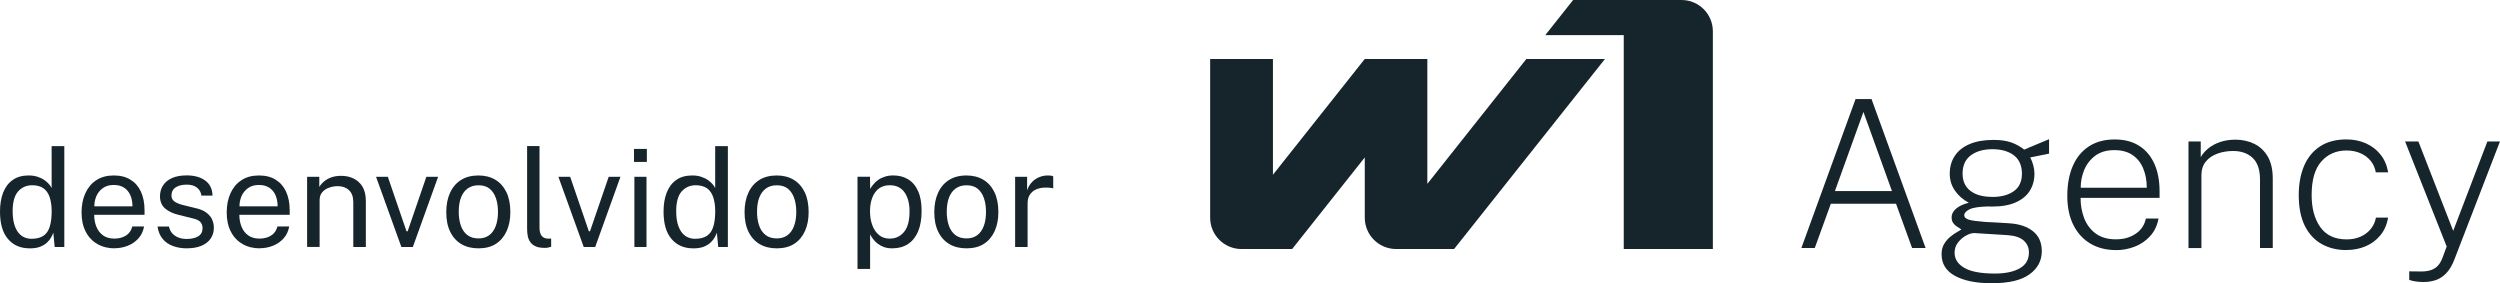
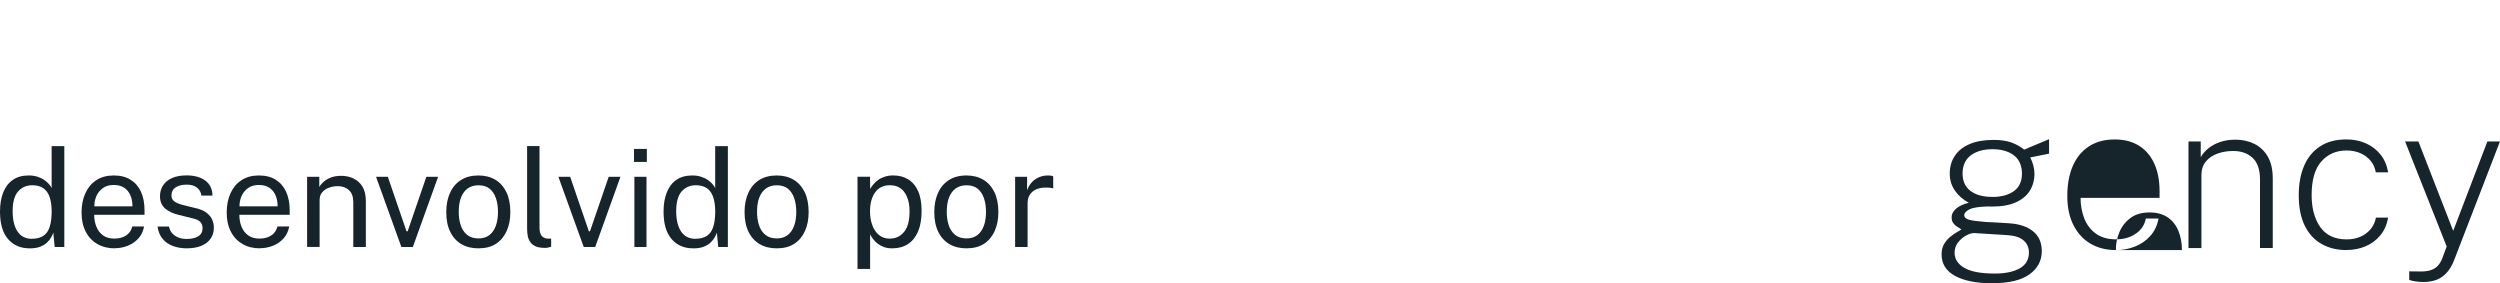
<svg xmlns="http://www.w3.org/2000/svg" id="Layer_2" data-name="Layer 2" viewBox="0 0 697.72 79.05">
  <defs>
    <style>
      .cls-1 {
        fill: #16252c;
      }
    </style>
  </defs>
  <g id="Layer_1-2" data-name="Layer 1">
    <g id="Assinatura_Horizontal" data-name="Assinatura Horizontal">
      <g>
        <g>
          <path class="cls-1" d="M8.28,69.31c-2.56,0-4.57-.87-6.06-2.62-1.49-1.74-2.22-4.28-2.22-7.62,0-2.04.29-3.82.88-5.32.6-1.53,1.49-2.71,2.68-3.53,1.19-.84,2.66-1.25,4.43-1.25.96,0,1.78.12,2.5.37.72.24,1.35.53,1.88.9.53.37.96.75,1.29,1.13.34.4.59.76.75,1.09v-11.68h3.54v28.15h-2.69l-.38-4c-.12.37-.32.81-.6,1.31-.28.5-.66.99-1.16,1.46s-1.15.85-1.94,1.18c-.79.29-1.77.44-2.9.44ZM8.9,66.63c1.97,0,3.38-.62,4.24-1.82.85-1.21,1.28-3.18,1.28-5.91-.01-1.53-.21-2.82-.57-3.91-.37-1.06-.94-1.88-1.72-2.44-.79-.56-1.85-.85-3.16-.85-1.6,0-2.91.59-3.93,1.74-1,1.15-1.51,2.97-1.51,5.47s.46,4.35,1.37,5.71c.91,1.35,2.25,2.03,4.02,2.03Z" />
          <path class="cls-1" d="M32.02,69.31c-1.82,0-3.43-.4-4.81-1.19-1.4-.79-2.49-1.93-3.27-3.43-.78-1.5-1.18-3.28-1.18-5.35s.35-3.88,1.07-5.43c.71-1.54,1.72-2.77,3.07-3.63,1.34-.88,2.96-1.31,4.85-1.31s3.41.4,4.68,1.19c1.28.79,2.25,1.91,2.91,3.35.66,1.46,1,3.18,1,5.15v1.29h-14.05c0,1.24.21,2.35.62,3.35.41,1.01,1.03,1.81,1.87,2.41.84.59,1.88.88,3.16.88s2.32-.29,3.24-.87c.9-.57,1.47-1.43,1.74-2.52h3.29c-.24,1.32-.76,2.44-1.59,3.35s-1.81,1.59-2.97,2.04c-1.16.46-2.37.69-3.65.69ZM26.34,57.59h10.63c0-1.13-.18-2.13-.56-3.04-.38-.9-.96-1.62-1.74-2.15-.78-.51-1.75-.78-2.93-.78s-2.24.29-3.04.88c-.81.59-1.41,1.34-1.81,2.25-.38.91-.57,1.87-.56,2.84Z" />
          <path class="cls-1" d="M52.11,69.31c-1.35,0-2.63-.21-3.79-.63s-2.13-1.07-2.91-1.99c-.76-.91-1.25-2.06-1.44-3.46h3.19c.16.76.47,1.4.94,1.93.47.5,1.04.88,1.74,1.15s1.44.38,2.27.38c1.32,0,2.4-.24,3.21-.74.81-.49,1.21-1.24,1.21-2.27,0-.74-.21-1.29-.63-1.74s-1.09-.76-1.99-.96l-4.04-1.01c-1.59-.37-2.84-.97-3.78-1.77-.94-.82-1.43-1.94-1.44-3.4,0-1.16.28-2.16.84-3.03.56-.87,1.38-1.57,2.5-2.07,1.1-.5,2.47-.75,4.13-.75,2.13,0,3.85.49,5.15,1.43,1.31.96,1.99,2.35,2.04,4.21h-3.1c-.12-.94-.54-1.68-1.25-2.24-.71-.56-1.66-.82-2.88-.82s-2.25.25-3.03.75c-.79.5-1.19,1.28-1.19,2.31,0,.71.28,1.25.84,1.65.57.4,1.38.74,2.46,1l3.94.97c.9.25,1.65.56,2.24.96.6.4,1.06.84,1.41,1.31.34.47.57.99.72,1.5.15.53.22,1.03.22,1.51,0,1.19-.29,2.22-.9,3.1-.59.85-1.44,1.53-2.57,2-1.12.47-2.49.71-4.07.71Z" />
          <path class="cls-1" d="M72.53,69.31c-1.82,0-3.43-.4-4.81-1.19-1.4-.79-2.49-1.93-3.27-3.43-.78-1.5-1.18-3.28-1.18-5.35s.35-3.88,1.07-5.43c.71-1.54,1.72-2.77,3.07-3.63,1.34-.88,2.96-1.31,4.85-1.31s3.41.4,4.68,1.19c1.28.79,2.25,1.91,2.91,3.35.66,1.46,1,3.18,1,5.15v1.29h-14.05c0,1.24.21,2.35.62,3.35.41,1.01,1.03,1.81,1.87,2.41.84.59,1.88.88,3.16.88s2.32-.29,3.24-.87c.9-.57,1.47-1.43,1.74-2.52h3.29c-.24,1.32-.76,2.44-1.59,3.35-.82.91-1.81,1.59-2.97,2.04-1.16.46-2.37.69-3.65.69ZM66.85,57.59h10.63c0-1.13-.18-2.13-.56-3.04-.38-.9-.96-1.62-1.74-2.15-.78-.51-1.75-.78-2.93-.78s-2.24.29-3.04.88c-.81.59-1.41,1.34-1.81,2.25-.38.91-.57,1.87-.56,2.84Z" />
          <path class="cls-1" d="M85.71,68.93v-19.59h3.4v2.85c.31-.54.75-1.06,1.31-1.53.56-.49,1.25-.88,2.04-1.16.81-.29,1.74-.43,2.78-.43,1.24,0,2.38.24,3.41.74,1.04.49,1.88,1.25,2.52,2.29.62,1.04.93,2.38.93,4.03v12.8h-3.5v-12.46c0-1.53-.4-2.66-1.21-3.4-.79-.74-1.84-1.12-3.12-1.12-.88,0-1.71.15-2.47.44-.78.26-1.4.71-1.88,1.28-.49.57-.72,1.29-.72,2.16v13.09h-3.49Z" />
          <path class="cls-1" d="M112.02,68.93l-7.07-19.59h3.29l5.21,15.21h.32l5.22-15.21h3.28l-7.05,19.59h-3.21Z" />
          <path class="cls-1" d="M133.52,69.31c-1.79,0-3.38-.38-4.72-1.16-1.34-.78-2.4-1.93-3.13-3.43-.75-1.5-1.12-3.32-1.12-5.5,0-2.06.34-3.85,1.04-5.38.69-1.54,1.71-2.74,3.04-3.59s2.97-1.28,4.91-1.28c1.79,0,3.37.4,4.69,1.19,1.32.78,2.35,1.94,3.1,3.47.74,1.53,1.1,3.38,1.1,5.59,0,2-.34,3.74-1.03,5.27-.68,1.51-1.68,2.71-3,3.56-1.31.85-2.94,1.26-4.9,1.26ZM133.55,66.54c1.16,0,2.15-.29,2.96-.88.81-.59,1.41-1.44,1.84-2.56s.63-2.44.63-3.97c0-1.4-.18-2.65-.56-3.77-.37-1.12-.96-2-1.75-2.68-.79-.65-1.84-.97-3.12-.97-1.19,0-2.19.29-3.02.88-.82.59-1.44,1.43-1.87,2.54-.43,1.1-.63,2.44-.63,3.99,0,1.38.18,2.63.56,3.77.37,1.12.96,2,1.78,2.66.81.66,1.87.99,3.18.99Z" />
          <path class="cls-1" d="M152.06,69.18c-1.06,0-1.91-.13-2.56-.43-.66-.29-1.15-.69-1.5-1.18-.35-.5-.59-1.06-.71-1.71-.12-.63-.18-1.29-.18-1.97v-23.12h3.46v22.77c0,1,.19,1.74.57,2.24.38.49.93.76,1.62.81h1.06v2.28c-.29.09-.59.18-.91.24-.31.06-.6.07-.85.07Z" />
          <path class="cls-1" d="M162.91,68.93l-7.07-19.59h3.29l5.21,15.21h.32l5.22-15.21h3.28l-7.05,19.59h-3.21Z" />
          <path class="cls-1" d="M176.94,45.19v-3.63h3.59v3.63h-3.59ZM177.05,68.93v-19.59h3.38v19.59h-3.38Z" />
          <path class="cls-1" d="M193.47,69.31c-2.56,0-4.57-.87-6.06-2.62-1.49-1.74-2.22-4.28-2.22-7.62,0-2.04.29-3.82.88-5.32.6-1.53,1.49-2.71,2.68-3.53,1.19-.84,2.66-1.25,4.43-1.25.96,0,1.78.12,2.5.37.72.24,1.35.53,1.88.9.53.37.96.75,1.29,1.13.34.4.59.76.75,1.09v-11.68h3.54v28.15h-2.69l-.38-4c-.12.37-.32.81-.6,1.31-.28.5-.66.99-1.16,1.46-.5.47-1.15.85-1.94,1.18-.79.29-1.77.44-2.9.44ZM194.09,66.63c1.97,0,3.38-.62,4.24-1.82.85-1.21,1.28-3.18,1.28-5.91-.01-1.53-.21-2.82-.57-3.91-.37-1.06-.94-1.88-1.72-2.44-.79-.56-1.85-.85-3.16-.85-1.6,0-2.91.59-3.93,1.74-1,1.15-1.51,2.97-1.51,5.47s.46,4.35,1.37,5.71c.91,1.35,2.25,2.03,4.02,2.03Z" />
          <path class="cls-1" d="M216.77,69.31c-1.79,0-3.38-.38-4.72-1.16-1.34-.78-2.4-1.93-3.13-3.43-.75-1.5-1.12-3.32-1.12-5.5,0-2.06.34-3.85,1.04-5.38.69-1.54,1.71-2.74,3.04-3.59s2.97-1.28,4.91-1.28c1.79,0,3.37.4,4.69,1.19,1.32.78,2.35,1.94,3.1,3.47.74,1.53,1.1,3.38,1.1,5.59,0,2-.34,3.74-1.03,5.27-.68,1.51-1.68,2.71-3,3.56-1.31.85-2.94,1.26-4.9,1.26ZM216.8,66.54c1.16,0,2.15-.29,2.96-.88s1.41-1.44,1.84-2.56c.43-1.12.63-2.44.63-3.97,0-1.4-.18-2.65-.56-3.77-.37-1.12-.96-2-1.75-2.68-.79-.65-1.84-.97-3.12-.97-1.19,0-2.19.29-3.02.88-.82.59-1.44,1.43-1.87,2.54-.43,1.1-.63,2.44-.63,3.99,0,1.38.18,2.63.56,3.77.37,1.12.96,2,1.78,2.66.81.66,1.87.99,3.18.99Z" />
          <path class="cls-1" d="M239.32,75.04v-25.71h3.49l.04,3.41c.22-.4.51-.82.88-1.26.35-.44.79-.85,1.32-1.24.51-.38,1.13-.68,1.84-.91.69-.25,1.5-.37,2.4-.37,1.56,0,2.94.35,4.13,1.07,1.19.71,2.13,1.79,2.79,3.27.68,1.47,1,3.32,1,5.56s-.32,4.15-.97,5.71c-.65,1.54-1.59,2.72-2.81,3.53-1.24.81-2.71,1.21-4.44,1.21-.87,0-1.65-.12-2.31-.37-.68-.25-1.26-.57-1.77-.96-.5-.41-.93-.82-1.25-1.29-.34-.44-.62-.88-.82-1.29v9.65h-3.53ZM248.34,66.59c1.62,0,2.94-.62,3.96-1.85,1.03-1.22,1.54-3.15,1.54-5.75,0-2.24-.47-4-1.41-5.32-.93-1.31-2.29-1.97-4.09-1.97s-3.19.68-4.13,2.03c-.93,1.34-1.4,3.09-1.4,5.27,0,1.41.21,2.68.63,3.82.41,1.15,1.03,2.07,1.85,2.75.82.69,1.84,1.03,3.04,1.03Z" />
          <path class="cls-1" d="M269.72,69.31c-1.79,0-3.38-.38-4.72-1.16s-2.4-1.93-3.13-3.43c-.75-1.5-1.12-3.32-1.12-5.5,0-2.06.34-3.85,1.04-5.38.69-1.54,1.71-2.74,3.04-3.59,1.34-.85,2.97-1.28,4.91-1.28,1.79,0,3.37.4,4.69,1.19,1.32.78,2.35,1.94,3.1,3.47.74,1.53,1.1,3.38,1.1,5.59,0,2-.34,3.74-1.03,5.27-.68,1.51-1.68,2.71-3,3.56-1.31.85-2.94,1.26-4.9,1.26ZM269.75,66.54c1.16,0,2.15-.29,2.96-.88.81-.59,1.41-1.44,1.84-2.56s.63-2.44.63-3.97c0-1.4-.18-2.65-.56-3.77-.37-1.12-.96-2-1.75-2.68-.79-.65-1.84-.97-3.12-.97-1.19,0-2.19.29-3.02.88-.82.59-1.44,1.43-1.87,2.54-.43,1.1-.63,2.44-.63,3.99,0,1.38.18,2.63.56,3.77.37,1.12.96,2,1.78,2.66.81.66,1.87.99,3.18.99Z" />
          <path class="cls-1" d="M283.31,68.93v-19.59h3.34v3.78c.32-.93.78-1.71,1.38-2.32.59-.6,1.26-1.07,2.03-1.37.76-.31,1.56-.46,2.38-.46.29,0,.57.01.85.04.28.06.49.12.65.21v3.38c-.19-.09-.44-.15-.74-.18s-.54-.06-.75-.06c-.78-.03-1.51,0-2.19.15-.69.15-1.28.4-1.81.75-.51.37-.91.82-1.22,1.4-.29.57-.44,1.26-.44,2.09v12.18h-3.49Z" />
        </g>
        <g id="W1_Agency_-_Horizontal" data-name="W1_Agency  - Horizontal">
          <g>
-             <path class="cls-1" d="M425.99,16.47h21.93l-42.1,53.03h-16.2c-4.82-.02-8.73-3.92-8.73-8.75v-16.81s-20.27,25.56-20.27,25.56h-14.14c-4.82,0-8.74-3.91-8.74-8.74V16.47h17.52v32.3l25.62-32.3h17.47v34.84l27.63-34.84ZM478.04,8.74c0-4.82-3.91-8.74-8.74-8.74h-30.26l-7.77,9.8h21.9v59.69h24.87V8.74Z" />
            <g>
-               <path class="cls-1" d="M502.74,69.22l15.12-41.57h4.46l15.09,41.57h-3.77l-4.48-12.36h-18.2l-4.48,12.36h-3.74ZM512.09,53.32h15.93l-7.96-22.08-7.96,22.08Z" />
              <path class="cls-1" d="M555.9,79.05c-4.31,0-7.73-.68-10.25-2.04-2.52-1.36-3.78-3.38-3.78-6.07,0-1.11.24-2.07.72-2.86.48-.8,1.05-1.47,1.73-2.01.67-.55,1.3-.99,1.9-1.32.59-.34.99-.58,1.18-.73-.34-.23-.73-.47-1.16-.73-.43-.26-.8-.6-1.11-1.02-.31-.42-.46-.97-.46-1.64,0-.86.41-1.65,1.22-2.37.81-.72,2.01-1.28,3.58-1.68-1.63-.86-2.92-1.99-3.88-3.39-.96-1.4-1.44-2.96-1.44-4.69,0-1.92.47-3.58,1.41-5,.94-1.42,2.32-2.52,4.14-3.29,1.82-.78,4.06-1.16,6.73-1.16,1.9,0,3.5.23,4.82.68,1.31.45,2.54,1.13,3.69,2.03.25-.12.68-.3,1.31-.56.62-.26,1.32-.55,2.1-.88.78-.33,1.49-.62,2.13-.89.64-.27,1.11-.46,1.39-.58v4.03l-5.26,1.06c.36.67.65,1.41.86,2.21.21.81.32,1.58.32,2.33,0,1.78-.43,3.36-1.28,4.74-.85,1.38-2.16,2.46-3.91,3.25-1.75.79-3.95,1.18-6.6,1.18h-.58c-.21,0-.4,0-.58-.03-2.55.06-4.29.34-5.23.83-.94.5-1.41,1.03-1.41,1.58,0,.61.43,1.04,1.29,1.29.86.25,2.41.46,4.63.63.82.04,1.79.09,2.89.14,1.1.06,2.34.13,3.72.23,2.82.17,5.04.92,6.67,2.23,1.63,1.31,2.44,3.17,2.44,5.56,0,2.64-1.14,4.8-3.42,6.45-2.28,1.66-5.79,2.49-10.52,2.49ZM556.62,76.35c2.97,0,5.32-.48,7.04-1.45,1.73-.97,2.59-2.45,2.59-4.44,0-1.34-.48-2.45-1.45-3.32-.97-.87-2.46-1.38-4.47-1.51l-9.23-.58c-.65-.04-1.42.17-2.3.63-.88.46-1.65,1.11-2.31,1.95-.66.84-.99,1.81-.99,2.9,0,1.76.91,3.17,2.72,4.23,1.81,1.05,4.61,1.58,8.41,1.58ZM556.07,54.96c2.47,0,4.46-.54,5.97-1.61,1.5-1.07,2.26-2.7,2.26-4.89s-.75-3.99-2.26-5.12c-1.5-1.13-3.49-1.7-5.97-1.7s-4.5.57-6.04,1.71c-1.53,1.14-2.3,2.84-2.3,5.1,0,2.07.72,3.67,2.17,4.8,1.45,1.13,3.5,1.7,6.17,1.7Z" />
-               <path class="cls-1" d="M590.52,69.79c-2.68,0-5.04-.59-7.07-1.78-2.03-1.19-3.62-2.91-4.77-5.17-1.15-2.26-1.72-4.99-1.72-8.19s.52-6.01,1.55-8.37c1.03-2.36,2.54-4.17,4.51-5.45,1.97-1.27,4.35-1.91,7.13-1.91s4.95.58,6.81,1.74c1.86,1.16,3.28,2.82,4.27,4.99.99,2.17,1.48,4.76,1.48,7.79v1.78h-22.05c0,2.07.35,3.98,1.03,5.74.69,1.75,1.76,3.16,3.22,4.23,1.46,1.06,3.32,1.6,5.58,1.6s3.99-.51,5.53-1.54c1.54-1.03,2.5-2.45,2.86-4.27h3.54c-.36,1.96-1.14,3.59-2.33,4.9-1.19,1.31-2.62,2.3-4.3,2.95-1.68.65-3.44.98-5.28.98ZM580.71,52.4h18.43c0-1.97-.33-3.76-.98-5.35-.65-1.59-1.64-2.85-2.98-3.77-1.33-.92-3.02-1.38-5.07-1.38-2.19,0-3.97.52-5.36,1.57-1.39,1.04-2.41,2.37-3.08,3.98-.66,1.61-.98,3.26-.96,4.94Z" />
+               <path class="cls-1" d="M590.52,69.79c-2.68,0-5.04-.59-7.07-1.78-2.03-1.19-3.62-2.91-4.77-5.17-1.15-2.26-1.72-4.99-1.72-8.19s.52-6.01,1.55-8.37c1.03-2.36,2.54-4.17,4.51-5.45,1.97-1.27,4.35-1.91,7.13-1.91s4.95.58,6.81,1.74c1.86,1.16,3.28,2.82,4.27,4.99.99,2.17,1.48,4.76,1.48,7.79v1.78h-22.05c0,2.07.35,3.98,1.03,5.74.69,1.75,1.76,3.16,3.22,4.23,1.46,1.06,3.32,1.6,5.58,1.6s3.99-.51,5.53-1.54c1.54-1.03,2.5-2.45,2.86-4.27h3.54c-.36,1.96-1.14,3.59-2.33,4.9-1.19,1.31-2.62,2.3-4.3,2.95-1.68.65-3.44.98-5.28.98Zh18.43c0-1.97-.33-3.76-.98-5.35-.65-1.59-1.64-2.85-2.98-3.77-1.33-.92-3.02-1.38-5.07-1.38-2.19,0-3.97.52-5.36,1.57-1.39,1.04-2.41,2.37-3.08,3.98-.66,1.61-.98,3.26-.96,4.94Z" />
              <path class="cls-1" d="M610.78,69.22v-29.73h3.42v4.37c.5-.88,1.2-1.7,2.11-2.44.91-.75,2-1.34,3.28-1.78,1.27-.44,2.71-.66,4.3-.66,1.92,0,3.67.39,5.25,1.16,1.58.78,2.84,1.96,3.77,3.56.93,1.6,1.39,3.66,1.39,6.17v19.35h-3.56v-19.12c0-2.72-.68-4.73-2.04-6.02-1.36-1.29-3.18-1.94-5.46-1.94-1.55,0-3.01.24-4.37.73-1.36.49-2.45,1.23-3.26,2.23-.81,1-1.22,2.26-1.22,3.8v20.33h-3.59Z" />
              <path class="cls-1" d="M654.86,69.79c-2.63,0-4.94-.57-6.94-1.7-2-1.13-3.56-2.83-4.69-5.1-1.12-2.27-1.68-5.12-1.68-8.55,0-3.09.5-5.8,1.49-8.14,1-2.34,2.48-4.15,4.46-5.45,1.97-1.29,4.43-1.94,7.36-1.94,1.94,0,3.72.35,5.35,1.06,1.63.71,3,1.74,4.11,3.1,1.11,1.36,1.84,3.04,2.19,5.03h-3.45c-.21-1.21-.68-2.27-1.41-3.18-.73-.91-1.67-1.62-2.83-2.14-1.16-.52-2.48-.78-3.95-.78-2.86,0-5.19,1.02-7,3.05-1.81,2.03-2.72,5.16-2.72,9.37,0,3.72.81,6.71,2.43,8.98,1.62,2.27,4.07,3.41,7.35,3.41,1.48,0,2.79-.26,3.94-.79,1.15-.53,2.09-1.25,2.82-2.17.73-.92,1.2-1.96,1.41-3.13h3.39c-.33,1.95-1.05,3.61-2.17,4.96-1.12,1.35-2.5,2.37-4.13,3.06-1.63.69-3.4,1.03-5.32,1.03Z" />
              <path class="cls-1" d="M676.42,78.7c-1.59,0-2.93-.19-4.03-.58v-2.39l3.1.03c1,.02,1.84-.07,2.54-.26.7-.19,1.27-.46,1.73-.79.45-.34.81-.71,1.09-1.14.28-.42.51-.86.7-1.32l1.29-3.45-11.61-29.32h3.71l9.72,24.95,9.54-24.95h3.51l-12.79,33.12c-.61,1.53-1.34,2.75-2.19,3.64-.84.89-1.79,1.52-2.85,1.9-1.05.37-2.21.56-3.48.56Z" />
            </g>
          </g>
        </g>
      </g>
    </g>
  </g>
</svg>